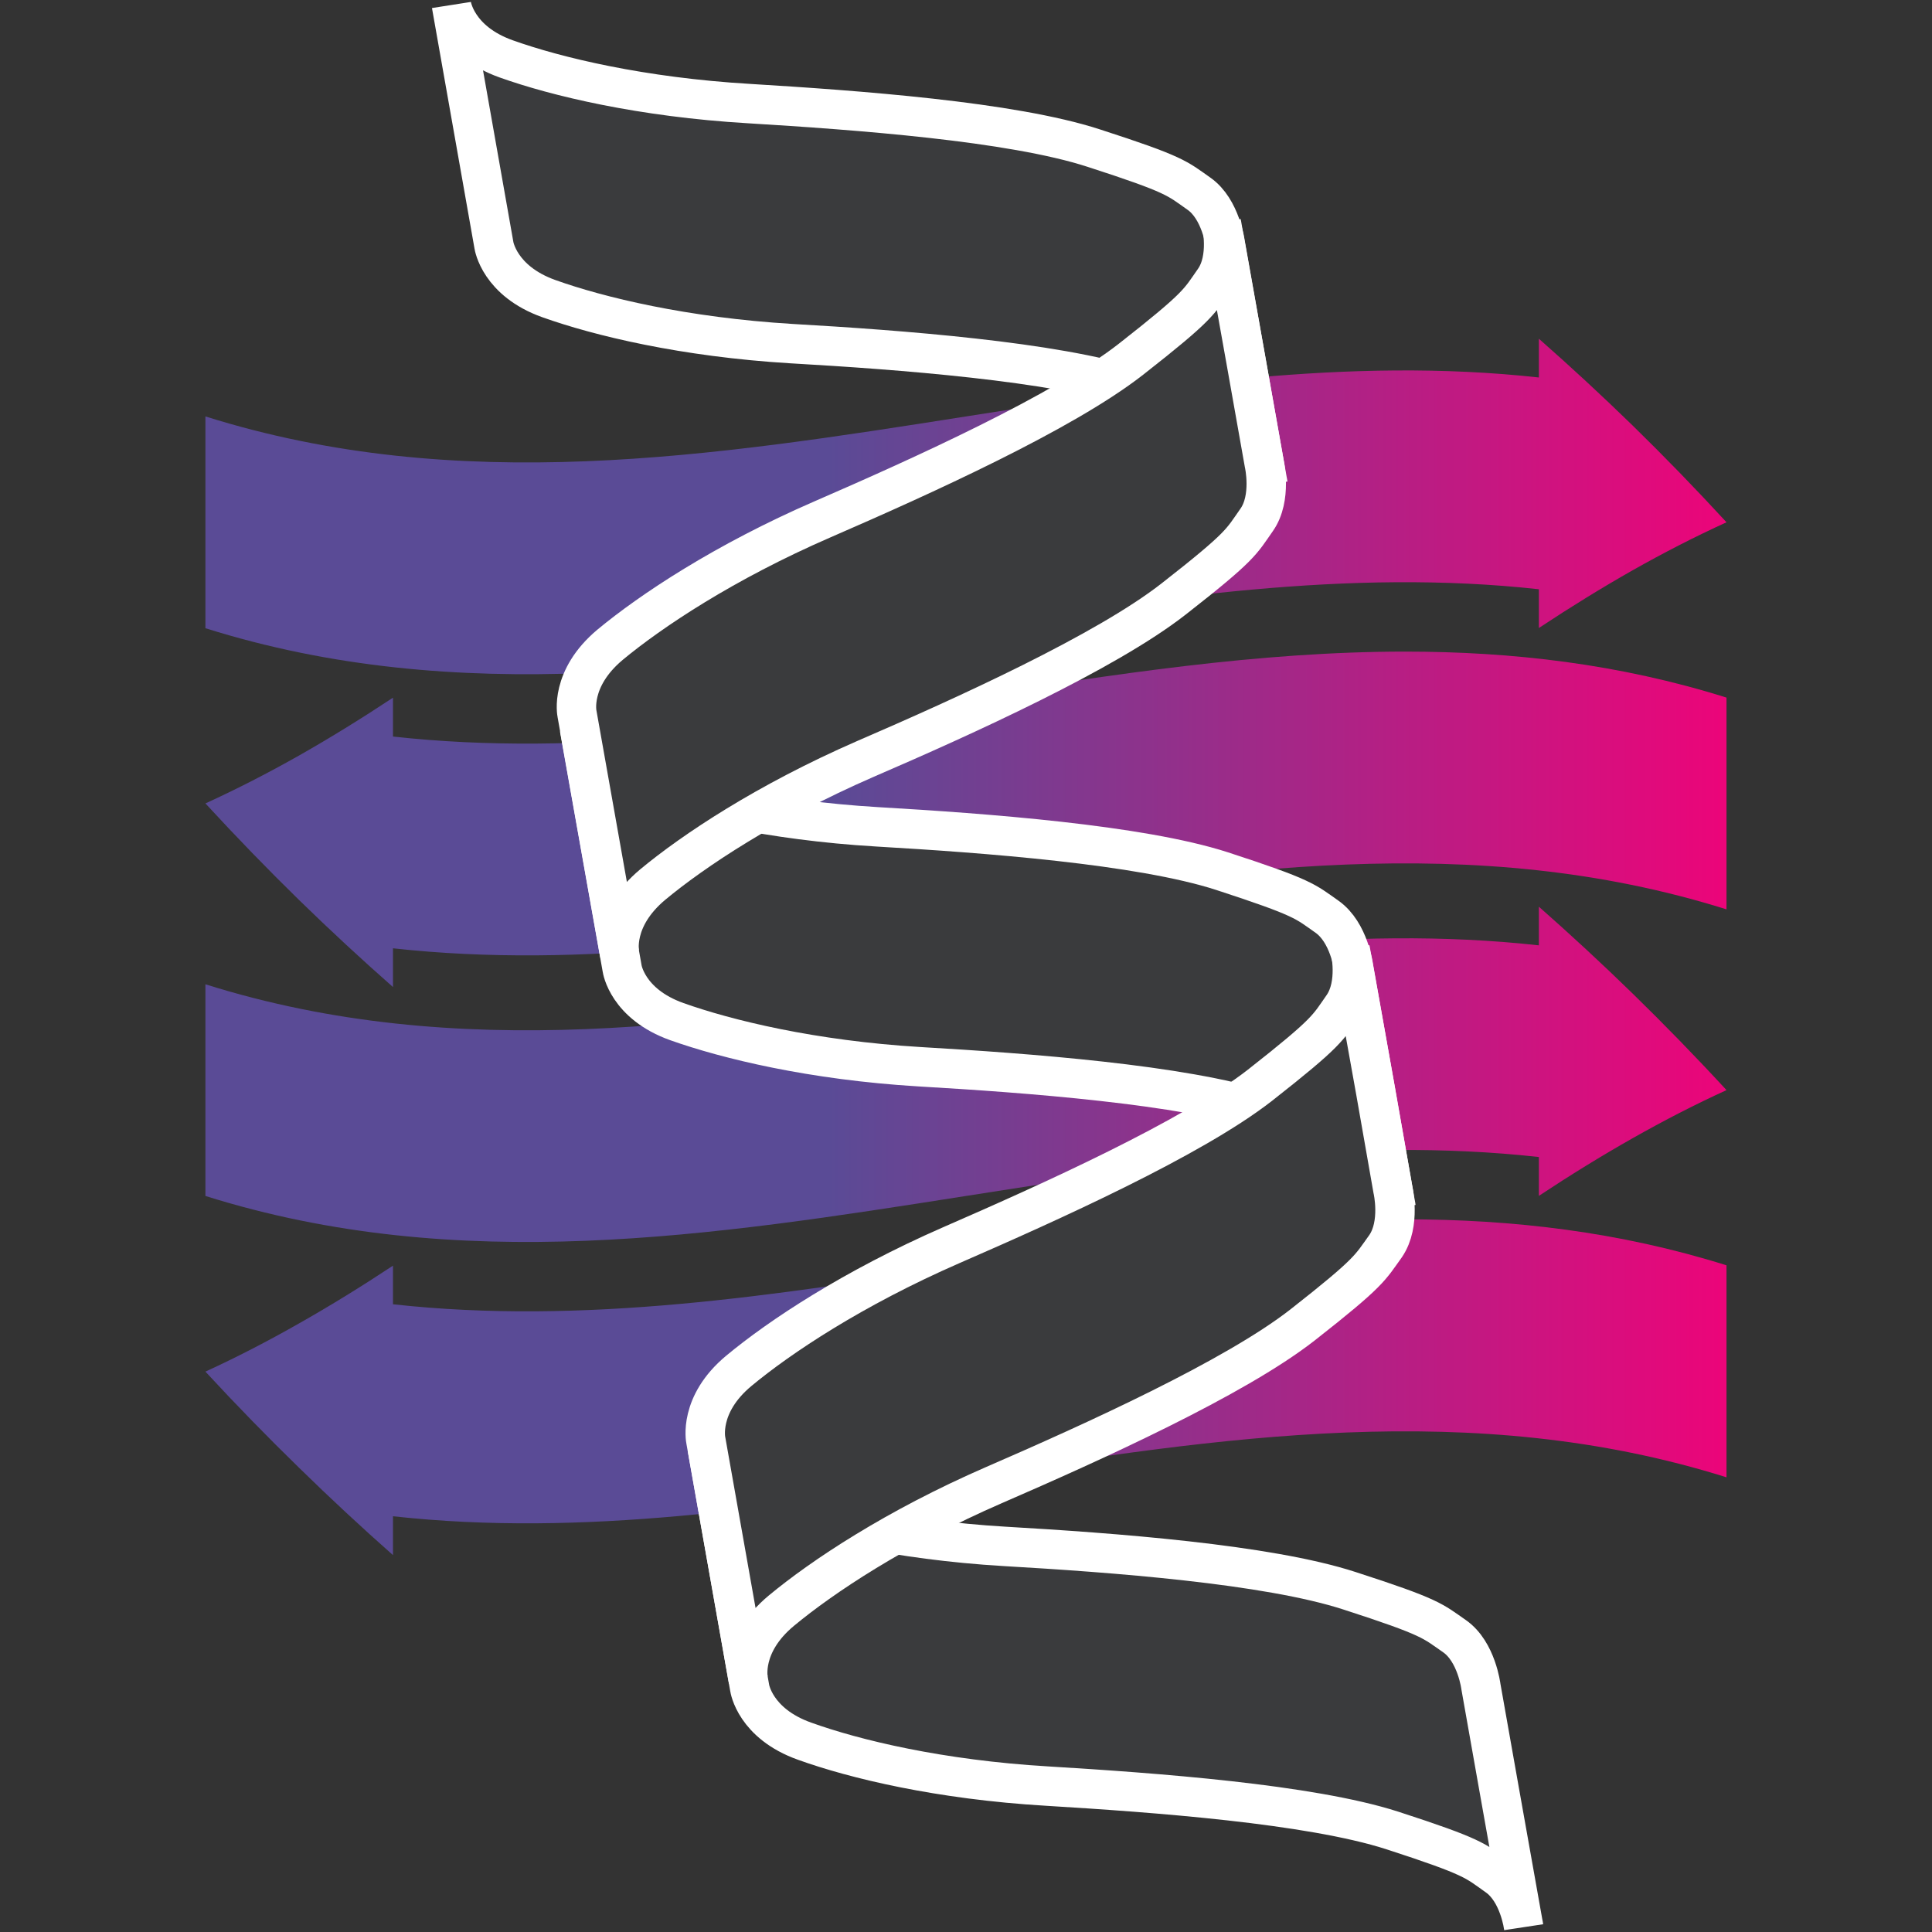
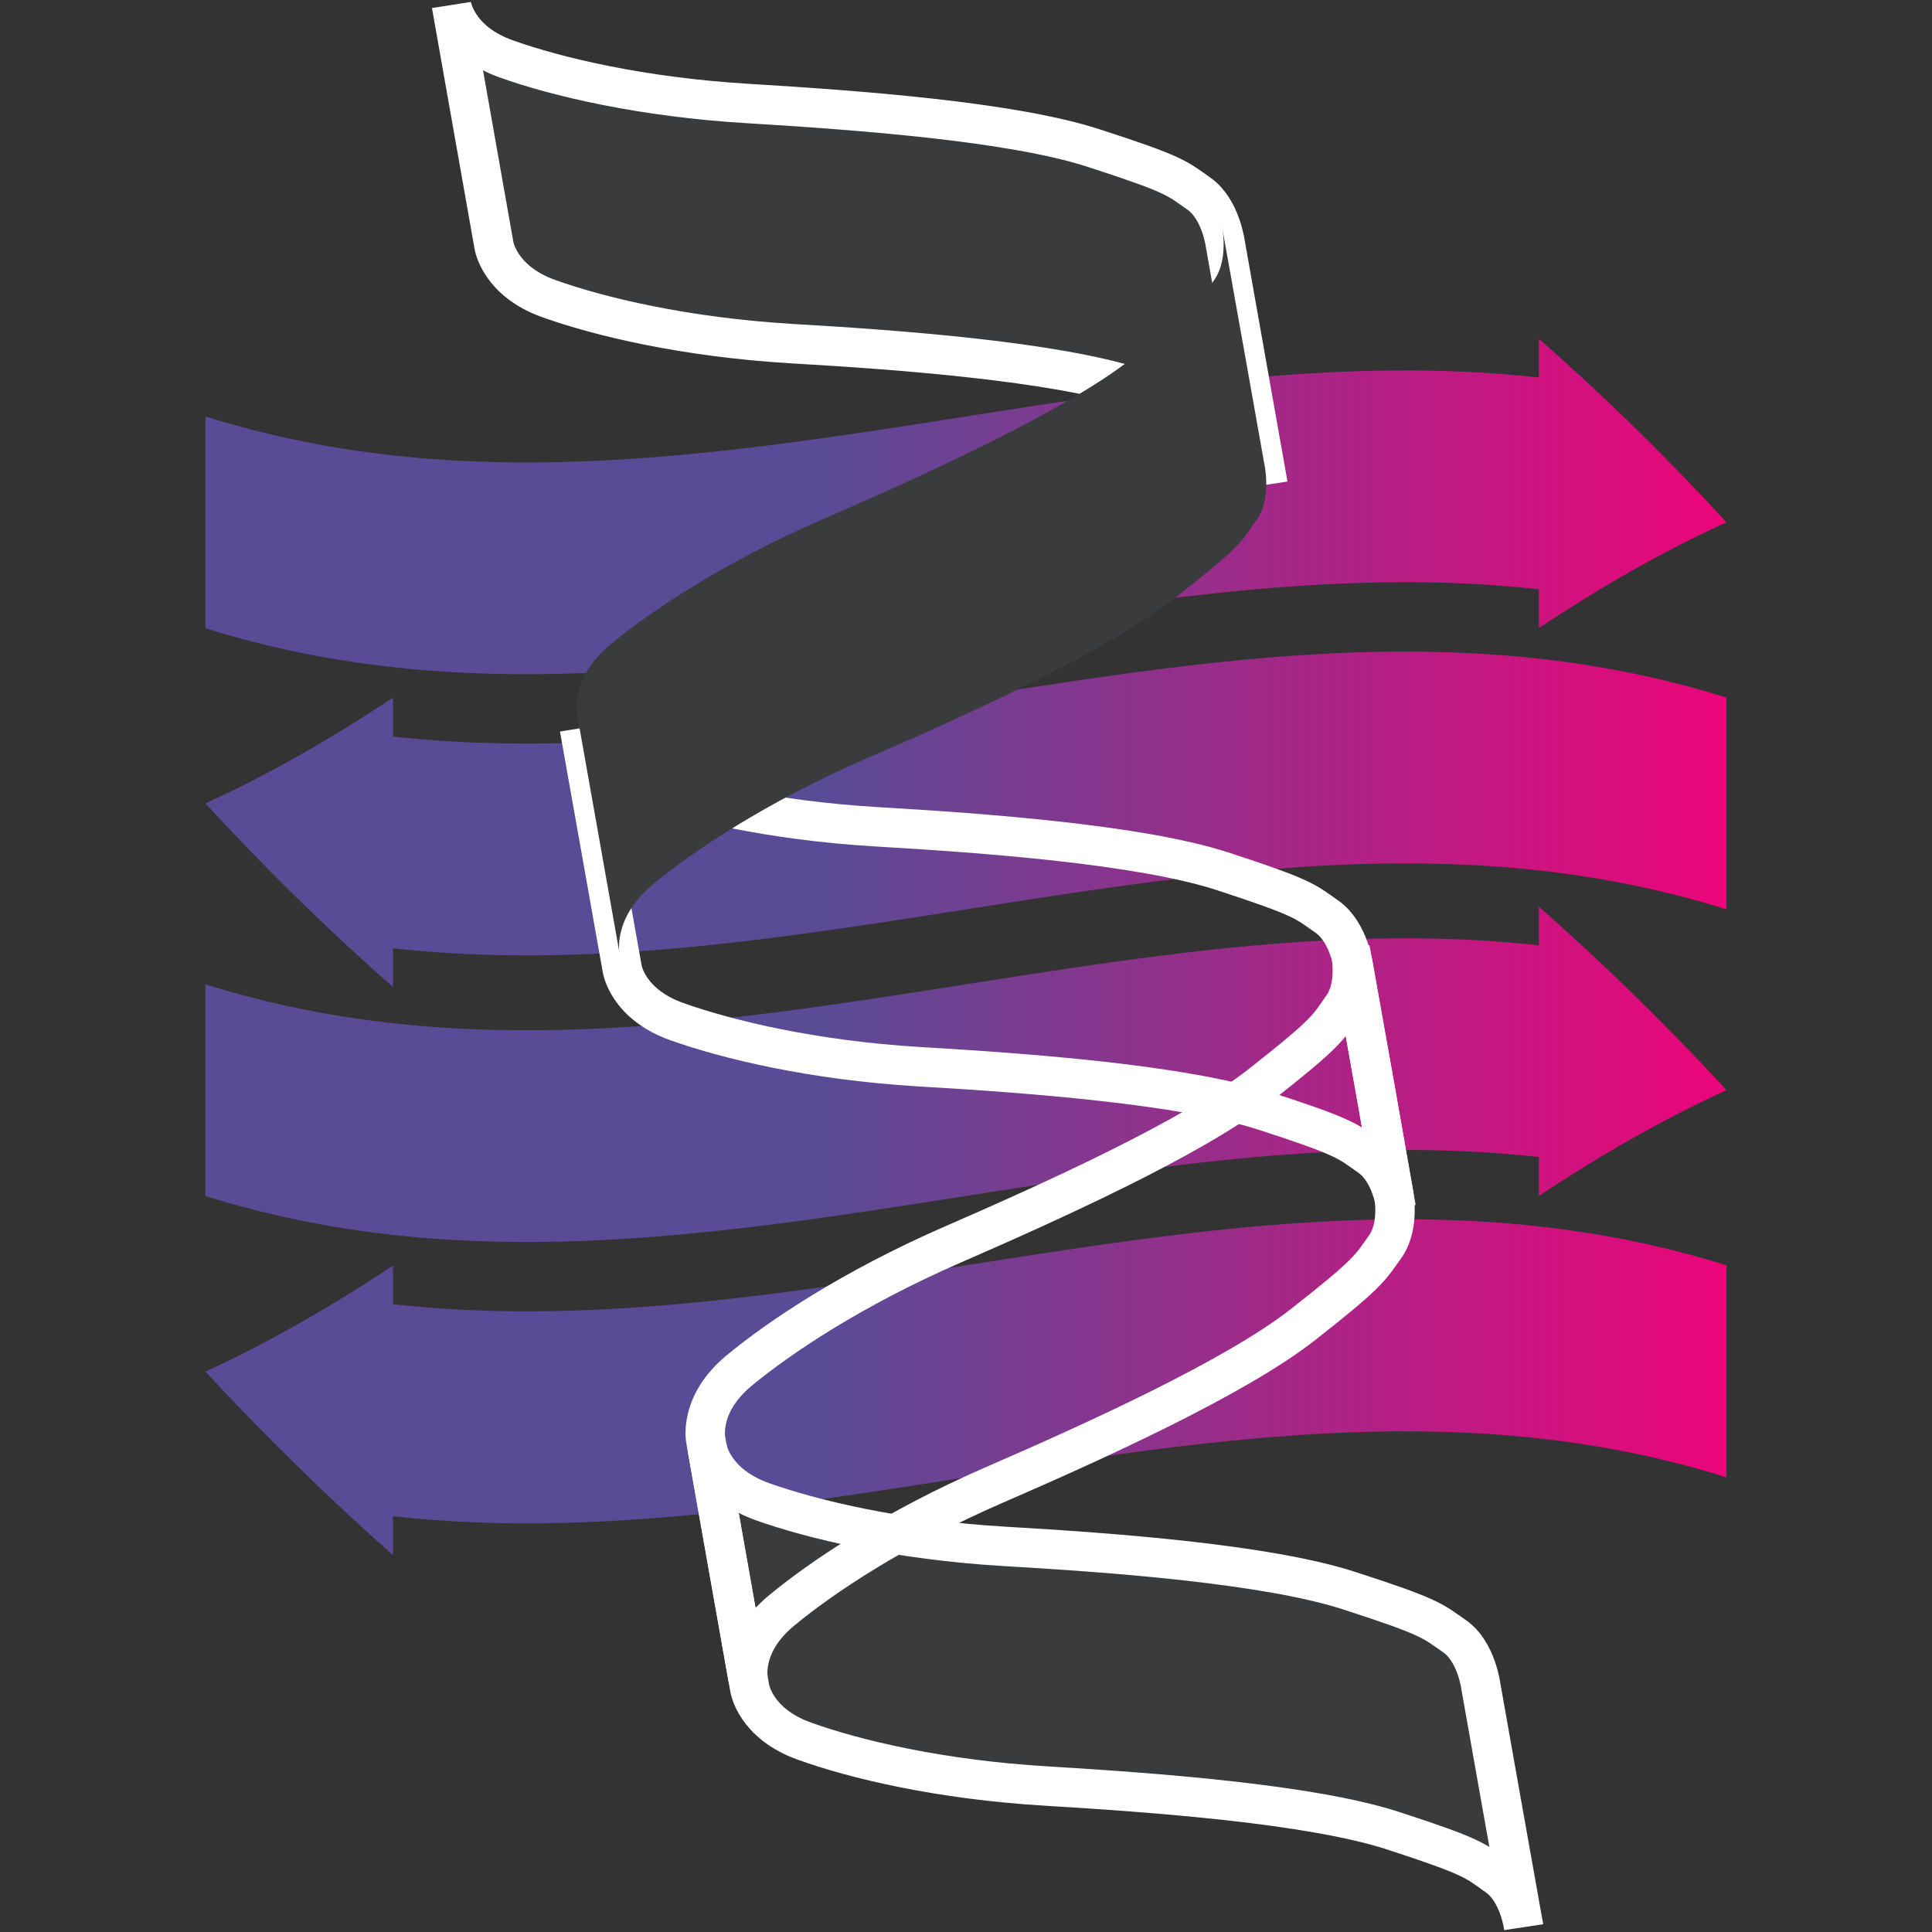
<svg xmlns="http://www.w3.org/2000/svg" xmlns:ns1="http://www.inkscape.org/namespaces/inkscape" xmlns:ns2="http://sodipodi.sourceforge.net/DTD/sodipodi-0.dtd" id="svg2" version="1.1" ns1:version="0.91 r13725" xml:space="preserve" width="512" height="512" viewBox="0 0 512 512" ns2:docname="SIMBAD.svg">
  <rect x="0" y="0" width="512" height="512" fill="#333333" stroke="none" />
  <defs id="defs6">
    <clipPath clipPathUnits="userSpaceOnUse" id="clipPath18">
      <path d="M 76.189,56.317 C 66.31,54.763 56.431,53.211 46.553,54.302 l 0,0 0,1.997 C 44.937,55.23 43.321,54.232 41.705,53.318 l 0,0 c -1.617,-0.92 -3.235,-1.757 -4.853,-2.5 l 0,0 c 1.618,-1.75 3.236,-3.407 4.853,-4.981 l 0,0 c 1.616,-1.581 3.232,-3.081 4.848,-4.509 l 0,0 0,2.01 c 9.878,-1.092 19.757,0.461 29.636,2.013 l 0,0 c 13.112,2.061 26.224,4.122 39.337,10e-4 l 0,0 0,10.965 c -5.542,1.741 -11.084,2.379 -16.626,2.379 l 0,0 c -7.571,0 -15.141,-1.19 -22.711,-2.379" id="path20" ns1:connector-curvature="0" />
    </clipPath>
    <linearGradient x1="0" y1="0" x2="1" y2="0" gradientUnits="userSpaceOnUse" gradientTransform="matrix(78.673,0,0,-78.673,36.852,50.012)" spreadMethod="pad" id="linearGradient26">
      <stop style="stop-opacity:1;stop-color:#5a4b96" offset="0" id="stop28" />
      <stop style="stop-opacity:1;stop-color:#5a4b96" offset="0.411" id="stop30" />
      <stop style="stop-opacity:1;stop-color:#ed0479" offset="1" id="stop32" />
    </linearGradient>
    <clipPath clipPathUnits="userSpaceOnUse" id="clipPath40">
      <path d="M 105.821,72.866 C 95.943,73.957 86.065,72.404 76.188,70.852 l 0,0 c -13.112,-2.061 -26.224,-4.122 -39.336,0 l 0,0 0,-10.948 c 13.112,-4.122 26.225,-2.061 39.337,0 l 0,0 c 9.877,1.552 19.755,3.105 29.632,2.015 l 0,0 0,-2.01 c 1.616,1.069 3.232,2.066 4.848,2.981 l 0,0 c 1.619,0.916 3.238,1.75 4.857,2.489 l 0,0 c -1.619,1.756 -3.238,3.417 -4.857,4.996 l 0,0 c -1.616,1.575 -3.232,3.068 -4.848,4.49 l 0,0 0,-1.999 z" id="path42" ns1:connector-curvature="0" />
    </clipPath>
    <linearGradient x1="0" y1="0" x2="1" y2="0" gradientUnits="userSpaceOnUse" gradientTransform="matrix(78.673,0,0,-78.673,36.852,66.194)" spreadMethod="pad" id="linearGradient48">
      <stop style="stop-opacity:1;stop-color:#5a4b96" offset="0" id="stop50" />
      <stop style="stop-opacity:1;stop-color:#5a4b96" offset="0.411" id="stop52" />
      <stop style="stop-opacity:1;stop-color:#ed0479" offset="1" id="stop54" />
    </linearGradient>
    <clipPath clipPathUnits="userSpaceOnUse" id="clipPath62">
      <path d="M 76.189,85.68 C 66.31,84.127 56.431,82.574 46.553,83.666 l 0,0 0,2.01 c -1.616,-1.07 -3.232,-2.069 -4.848,-2.986 l 0,0 C 40.088,81.777 38.47,80.945 36.852,80.207 l 0,0 c 1.618,-1.758 3.236,-3.423 4.853,-5.005 l 0,0 c 1.616,-1.576 3.232,-3.069 4.848,-4.492 l 0,0 0,2.003 c 9.878,-1.092 19.757,0.461 29.636,2.013 l 0,0 c 13.112,2.061 26.224,4.122 39.337,0.001 l 0,0 0,10.953 c -5.542,1.742 -11.084,2.379 -16.626,2.379 l 0,0 c -7.571,0 -15.141,-1.19 -22.711,-2.379" id="path64" ns1:connector-curvature="0" />
    </clipPath>
    <linearGradient x1="0" y1="0" x2="1" y2="0" gradientUnits="userSpaceOnUse" gradientTransform="matrix(78.673,0,0,-78.673,36.852,79.385)" spreadMethod="pad" id="linearGradient70">
      <stop style="stop-opacity:1;stop-color:#5a4b96" offset="0" id="stop72" />
      <stop style="stop-opacity:1;stop-color:#5a4b96" offset="0.411" id="stop74" />
      <stop style="stop-opacity:1;stop-color:#ed0479" offset="1" id="stop76" />
    </linearGradient>
    <clipPath clipPathUnits="userSpaceOnUse" id="clipPath84">
      <path d="m 105.821,102.237 c -9.877,1.09 -19.755,-0.462 -29.632,-2.015 l 0,0 C 63.077,98.161 49.964,96.1 36.852,100.223 l 0,0 0,-10.954 c 13.112,-4.122 26.225,-2.061 39.337,0 l 0,0 c 9.877,1.553 19.755,3.105 29.632,2.015 l 0,0 0,-2.004 c 1.616,1.069 3.232,2.068 4.848,2.985 l 0,0 c 1.619,0.914 3.238,1.745 4.857,2.483 l 0,0 c -1.619,1.76 -3.238,3.425 -4.857,5.007 l 0,0 c -1.616,1.574 -3.232,3.065 -4.848,4.487 l 0,0 0,-2.005 z" id="path86" ns1:connector-curvature="0" />
    </clipPath>
    <linearGradient x1="0" y1="0" x2="1" y2="0" gradientUnits="userSpaceOnUse" gradientTransform="matrix(78.673,0,0,-78.673,36.852,95.565)" spreadMethod="pad" id="linearGradient92">
      <stop style="stop-opacity:1;stop-color:#5a4b96" offset="0" id="stop94" />
      <stop style="stop-opacity:1;stop-color:#5a4b96" offset="0.411" id="stop96" />
      <stop style="stop-opacity:1;stop-color:#ed0479" offset="1" id="stop98" />
    </linearGradient>
    <clipPath clipPathUnits="userSpaceOnUse" id="clipPath106">
      <path d="m 0,151.333 152.377,0 L 152.377,0 0,0 0,151.333 Z" id="path108" ns1:connector-curvature="0" />
    </clipPath>
  </defs>
  <ns2:namedview pagecolor="#ffffff" bordercolor="#666666" borderopacity="1" objecttolerance="10" gridtolerance="10" guidetolerance="10" ns1:pageopacity="0" ns1:pageshadow="2" ns1:window-width="2279" ns1:window-height="1146" id="namedview4" showgrid="false" ns1:zoom="1.2475799" ns1:cx="95.235626" ns1:cy="190.76935" ns1:window-x="0" ns1:window-y="31" ns1:window-maximized="0" ns1:current-layer="g10" />
  <g id="g10" ns1:groupmode="layer" ns1:label="SIMBAD-icon" transform="matrix(1.25,0,0,-1.25,0,512)">
    <g id="g3476" transform="matrix(4.099,0,0,4.099,-107.507,-89.5)">
      <g id="g14">
        <g clip-path="url(#clipPath18)" id="g16">
          <g id="g22">
            <g id="g24">
              <path ns1:connector-curvature="0" id="path34" style="fill:url(#linearGradient26);stroke:none" d="M 76.189,56.317 C 66.31,54.763 56.431,53.211 46.553,54.302 l 0,0 0,1.997 C 44.937,55.23 43.321,54.232 41.705,53.318 l 0,0 c -1.617,-0.92 -3.235,-1.757 -4.853,-2.5 l 0,0 c 1.618,-1.75 3.236,-3.407 4.853,-4.981 l 0,0 c 1.616,-1.581 3.232,-3.081 4.848,-4.509 l 0,0 0,2.01 c 9.878,-1.092 19.757,0.461 29.636,2.013 l 0,0 c 13.112,2.061 26.224,4.122 39.337,10e-4 l 0,0 0,10.965 c -5.542,1.741 -11.084,2.379 -16.626,2.379 l 0,0 c -7.571,0 -15.141,-1.19 -22.711,-2.379" />
            </g>
          </g>
        </g>
      </g>
      <g id="g36">
        <g clip-path="url(#clipPath40)" id="g38">
          <g id="g44">
            <g id="g46">
              <path ns1:connector-curvature="0" id="path56" style="fill:url(#linearGradient48);stroke:none" d="M 105.821,72.866 C 95.943,73.957 86.065,72.404 76.188,70.852 l 0,0 c -13.112,-2.061 -26.224,-4.122 -39.336,0 l 0,0 0,-10.948 c 13.112,-4.122 26.225,-2.061 39.337,0 l 0,0 c 9.877,1.552 19.755,3.105 29.632,2.015 l 0,0 0,-2.01 c 1.616,1.069 3.232,2.066 4.848,2.981 l 0,0 c 1.619,0.916 3.238,1.75 4.857,2.489 l 0,0 c -1.619,1.756 -3.238,3.417 -4.857,4.996 l 0,0 c -1.616,1.575 -3.232,3.068 -4.848,4.49 l 0,0 0,-1.999 z" />
            </g>
          </g>
        </g>
      </g>
      <g id="g58">
        <g clip-path="url(#clipPath62)" id="g60">
          <g id="g66">
            <g id="g68">
              <path ns1:connector-curvature="0" id="path78" style="fill:url(#linearGradient70);stroke:none" d="M 76.189,85.68 C 66.31,84.127 56.431,82.574 46.553,83.666 l 0,0 0,2.01 c -1.616,-1.07 -3.232,-2.069 -4.848,-2.986 l 0,0 C 40.088,81.777 38.47,80.945 36.852,80.207 l 0,0 c 1.618,-1.758 3.236,-3.423 4.853,-5.005 l 0,0 c 1.616,-1.576 3.232,-3.069 4.848,-4.492 l 0,0 0,2.003 c 9.878,-1.092 19.757,0.461 29.636,2.013 l 0,0 c 13.112,2.061 26.224,4.122 39.337,0.001 l 0,0 0,10.953 c -5.542,1.742 -11.084,2.379 -16.626,2.379 l 0,0 c -7.571,0 -15.141,-1.19 -22.711,-2.379" />
            </g>
          </g>
        </g>
      </g>
      <g id="g80">
        <g clip-path="url(#clipPath84)" id="g82">
          <g id="g88">
            <g id="g90">
              <path ns1:connector-curvature="0" id="path100" style="fill:url(#linearGradient92);stroke:none" d="m 105.821,102.237 c -9.877,1.09 -19.755,-0.462 -29.632,-2.015 l 0,0 C 63.077,98.161 49.964,96.1 36.852,100.223 l 0,0 0,-10.954 c 13.112,-4.122 26.225,-2.061 39.337,0 l 0,0 c 9.877,1.553 19.755,3.105 29.632,2.015 l 0,0 0,-2.004 c 1.616,1.069 3.232,2.068 4.848,2.985 l 0,0 c 1.619,0.914 3.238,1.745 4.857,2.483 l 0,0 c -1.619,1.76 -3.238,3.425 -4.857,5.007 l 0,0 c -1.616,1.574 -3.232,3.065 -4.848,4.487 l 0,0 0,-2.005 z" />
            </g>
          </g>
        </g>
      </g>
      <g id="g102">
        <g clip-path="url(#clipPath106)" id="g104">
          <g transform="translate(62.806,46.865)" id="g110">
            <path ns1:connector-curvature="0" id="path112" style="fill:#3a3b3d;fill-opacity:1;fill-rule:nonzero;stroke:none" d="m 0,0 c 0,0 0.256,-1.836 2.838,-2.768 2.581,-0.918 6.994,-1.99 12.551,-2.318 5.563,-0.322 13.576,-0.912 17.83,-2.295 4.266,-1.379 4.29,-1.557 5.441,-2.355 1.138,-0.799 1.359,-2.612 1.359,-2.612 l 0.895,-5.047 1.311,-7.361 c 0,0 -0.229,1.817 -1.371,2.611 -1.139,0.805 -1.172,0.987 -5.426,2.368 -4.263,1.371 -12.267,1.955 -17.845,2.293 -5.563,0.328 -9.963,1.392 -12.545,2.322 -2.581,0.918 -2.841,2.754 -2.841,2.754 L 0,0 Z" />
          </g>
          <g transform="translate(62.806,46.865)" id="g114">
            <path ns1:connector-curvature="0" id="path116" style="fill:none;stroke:#ffffff;stroke-width:2.039;stroke-linecap:butt;stroke-linejoin:miter;stroke-miterlimit:10;stroke-dasharray:none;stroke-opacity:1" d="m 0,0 c 0,0 0.256,-1.836 2.838,-2.768 2.581,-0.918 6.994,-1.99 12.551,-2.318 5.563,-0.322 13.576,-0.912 17.83,-2.295 4.266,-1.379 4.29,-1.557 5.441,-2.355 1.138,-0.799 1.359,-2.612 1.359,-2.612 l 0.895,-5.047 1.311,-7.361 c 0,0 -0.229,1.817 -1.371,2.611 -1.139,0.805 -1.172,0.987 -5.426,2.368 -4.263,1.371 -12.267,1.955 -17.845,2.293 -5.563,0.328 -9.963,1.392 -12.545,2.322 -2.581,0.918 -2.841,2.754 -2.841,2.754 L 0,0 Z" />
          </g>
          <g transform="translate(49.581,121.484)" id="g118">
            <path ns1:connector-curvature="0" id="path120" style="fill:#3a3b3d;fill-opacity:1;fill-rule:nonzero;stroke:none" d="m 0,0 c 0,0 0.253,-1.852 2.829,-2.768 2.585,-0.923 7,-1.984 12.554,-2.312 5.572,-0.34 13.576,-0.918 17.827,-2.301 4.269,-1.379 4.311,-1.562 5.45,-2.361 1.132,-0.791 1.365,-2.612 1.365,-2.612 l 0.894,-5.042 1.306,-7.36 c 0,0 -0.226,1.807 -1.371,2.617 -1.139,0.787 -1.175,0.973 -5.437,2.356 -4.258,1.371 -12.253,1.967 -17.834,2.287 -5.563,0.336 -9.96,1.402 -12.551,2.328 -2.57,0.918 -2.838,2.758 -2.838,2.758 L 0,0 Z" />
          </g>
          <g transform="translate(49.581,121.484)" id="g122">
            <path ns1:connector-curvature="0" id="path124" style="fill:none;stroke:#ffffff;stroke-width:2.039;stroke-linecap:butt;stroke-linejoin:miter;stroke-miterlimit:10;stroke-dasharray:none;stroke-opacity:1" d="m 0,0 c 0,0 0.253,-1.852 2.829,-2.768 2.585,-0.923 7,-1.984 12.554,-2.312 5.572,-0.34 13.576,-0.918 17.827,-2.301 4.269,-1.379 4.311,-1.562 5.45,-2.361 1.132,-0.791 1.365,-2.612 1.365,-2.612 l 0.894,-5.042 1.306,-7.36 c 0,0 -0.226,1.807 -1.371,2.617 -1.139,0.787 -1.175,0.973 -5.437,2.356 -4.258,1.371 -12.253,1.967 -17.834,2.287 -5.563,0.336 -9.96,1.402 -12.551,2.328 -2.57,0.918 -2.838,2.758 -2.838,2.758 L 0,0 Z" />
          </g>
          <g transform="translate(56.2,84.07)" id="g126">
-             <path ns1:connector-curvature="0" id="path128" style="fill:#3a3b3d;fill-opacity:1;fill-rule:nonzero;stroke:none" d="m 0,0 c 0,0 0.262,-1.83 2.844,-2.754 2.582,-0.922 6.994,-1.992 12.557,-2.32 5.569,-0.324 13.576,-0.916 17.827,-2.289 4.263,-1.389 4.293,-1.559 5.438,-2.362 1.145,-0.81 1.371,-2.617 1.371,-2.617 l 0.895,-5.045 1.299,-7.363 c 0,0 -0.214,1.818 -1.365,2.623 -1.145,0.799 -1.175,0.979 -5.426,2.356 -4.263,1.371 -12.27,1.964 -17.845,2.289 -5.563,0.334 -9.972,1.414 -12.557,2.332 -2.576,0.918 -2.832,2.748 -2.832,2.748 L 0,0 Z" />
-           </g>
+             </g>
          <g transform="translate(56.2,84.07)" id="g130">
            <path ns1:connector-curvature="0" id="path132" style="fill:none;stroke:#ffffff;stroke-width:2.039;stroke-linecap:butt;stroke-linejoin:miter;stroke-miterlimit:10;stroke-dasharray:none;stroke-opacity:1" d="m 0,0 c 0,0 0.262,-1.83 2.844,-2.754 2.582,-0.922 6.994,-1.992 12.557,-2.32 5.569,-0.324 13.576,-0.916 17.827,-2.289 4.263,-1.389 4.293,-1.559 5.438,-2.362 1.145,-0.81 1.371,-2.617 1.371,-2.617 l 0.895,-5.045 1.299,-7.363 c 0,0 -0.214,1.818 -1.365,2.623 -1.145,0.799 -1.175,0.979 -5.426,2.356 -4.263,1.371 -12.27,1.964 -17.845,2.289 -5.563,0.334 -9.972,1.414 -12.557,2.332 -2.576,0.918 -2.832,2.748 -2.832,2.748 L 0,0 Z" />
          </g>
          <g transform="translate(58.274,72.438)" id="g134">
            <path ns1:connector-curvature="0" id="path136" style="fill:#3a3b3d;fill-opacity:1;fill-rule:nonzero;stroke:none" d="m 0,0 c 0,0 -0.394,1.811 1.714,3.572 2.102,1.746 5.882,4.266 10.986,6.492 5.128,2.213 12.438,5.528 15.961,8.282 3.527,2.758 3.482,2.939 4.287,4.084 0.805,1.14 0.394,2.922 0.394,2.922 l -0.898,5.056 -1.314,7.352 c 0,0 0.423,-1.774 -0.373,-2.916 -0.802,-1.145 -0.772,-1.33 -4.296,-4.092 C 22.946,28 15.619,24.687 10.506,22.467 5.396,20.248 1.622,17.727 -0.489,15.979 -2.593,14.217 -2.203,12.408 -2.203,12.408 L 0,0 Z" />
          </g>
          <g transform="translate(58.274,72.438)" id="g138">
-             <path ns1:connector-curvature="0" id="path140" style="fill:none;stroke:#ffffff;stroke-width:2.039;stroke-linecap:butt;stroke-linejoin:miter;stroke-miterlimit:10;stroke-dasharray:none;stroke-opacity:1" d="m 0,0 c 0,0 -0.394,1.811 1.714,3.572 2.102,1.746 5.882,4.266 10.986,6.492 5.128,2.213 12.438,5.528 15.961,8.282 3.527,2.758 3.482,2.939 4.287,4.084 0.805,1.14 0.394,2.922 0.394,2.922 l -0.898,5.056 -1.314,7.352 c 0,0 0.423,-1.774 -0.373,-2.916 -0.802,-1.145 -0.772,-1.33 -4.296,-4.092 C 22.946,28 15.619,24.687 10.506,22.467 5.396,20.248 1.622,17.727 -0.489,15.979 -2.593,14.217 -2.203,12.408 -2.203,12.408 L 0,0 Z" />
-           </g>
+             </g>
          <g transform="translate(64.929,34.881)" id="g142">
-             <path ns1:connector-curvature="0" id="path144" style="fill:#3a3b3d;fill-opacity:1;fill-rule:nonzero;stroke:none" d="m 0,0 c 0,0 -0.394,1.824 1.711,3.572 2.111,1.752 5.891,4.274 11,6.498 5.116,2.219 12.426,5.528 15.95,8.276 3.529,2.767 3.488,2.951 4.305,4.084 0.793,1.158 0.375,2.933 0.375,2.933 l -0.888,5.057 -1.318,7.34 c 0,0 0.418,-1.766 -0.375,-2.916 C 29.961,33.701 29.987,33.514 26.467,30.75 22.949,28.006 15.621,24.707 10.505,22.479 5.393,20.244 1.627,17.734 -0.489,15.977 -2.588,14.232 -2.197,12.396 -2.197,12.396 L 0,0 Z" />
-           </g>
+             </g>
          <g transform="translate(64.929,34.881)" id="g146">
            <path ns1:connector-curvature="0" id="path148" style="fill:none;stroke:#ffffff;stroke-width:2.039;stroke-linecap:butt;stroke-linejoin:miter;stroke-miterlimit:10;stroke-dasharray:none;stroke-opacity:1" d="m 0,0 c 0,0 -0.394,1.824 1.711,3.572 2.111,1.752 5.891,4.274 11,6.498 5.116,2.219 12.426,5.528 15.95,8.276 3.529,2.767 3.488,2.951 4.305,4.084 0.793,1.158 0.375,2.933 0.375,2.933 l -0.888,5.057 -1.318,7.34 c 0,0 0.418,-1.766 -0.375,-2.916 C 29.961,33.701 29.987,33.514 26.467,30.75 22.949,28.006 15.621,24.707 10.505,22.479 5.393,20.244 1.627,17.734 -0.489,15.977 -2.588,14.232 -2.197,12.396 -2.197,12.396 L 0,0 Z" />
          </g>
        </g>
      </g>
    </g>
  </g>
</svg>